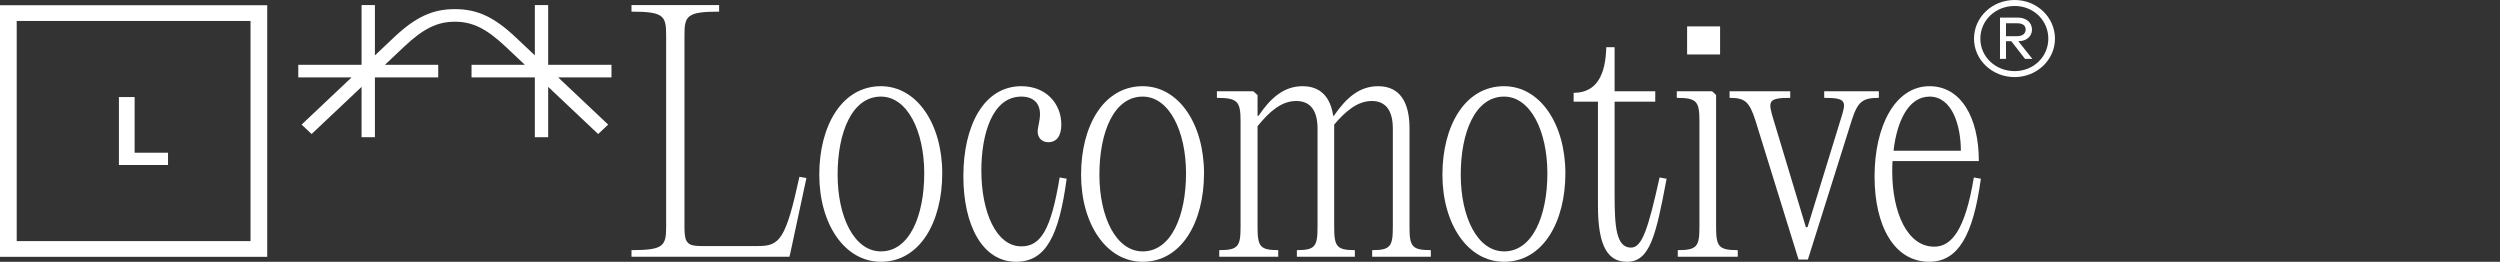
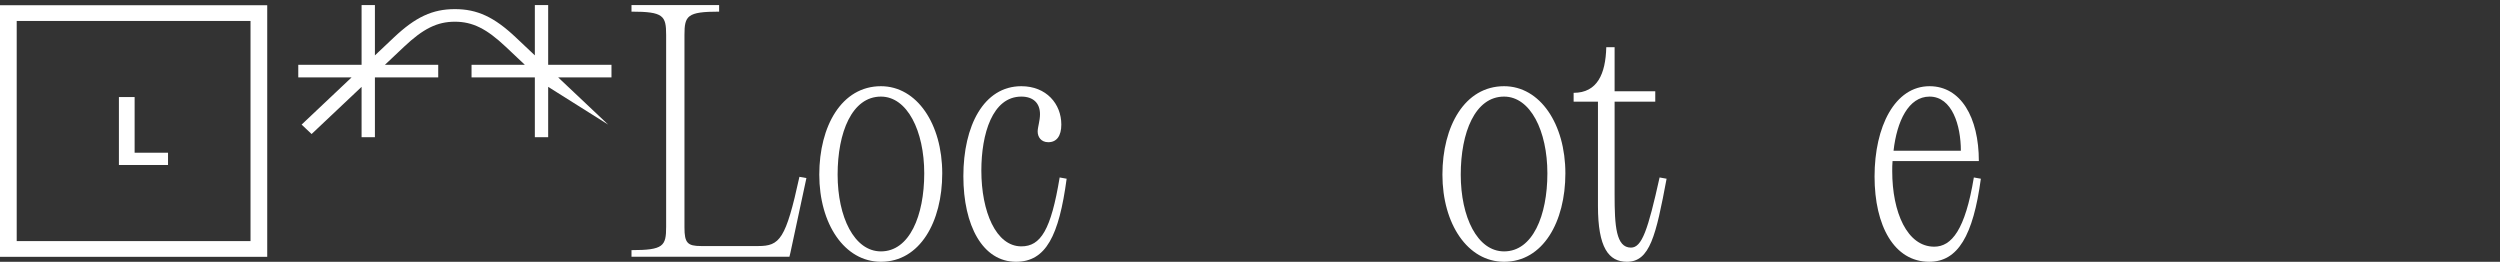
<svg xmlns="http://www.w3.org/2000/svg" width="191" height="20" viewBox="0 0 191 20" fill="none">
  <rect x="0" y="0" width="191" height="20" fill="#333333" stroke="none" />
  <path d="M20.416 0.4H0V19.621H20.416V0.4ZM1.276 18.42V1.601H19.14V18.42H1.276ZM9.085 12.605V7.415H10.285V11.668H12.837V12.605H9.085Z" fill="white" />
-   <path d="M33.48 4.952H29.407L30.858 3.582C32.334 2.188 33.403 1.659 34.753 1.659C36.102 1.659 37.171 2.188 38.648 3.582L40.099 4.952H36.026V5.913H40.862V10.481H41.88V6.635L45.699 10.24L46.463 9.519L42.644 5.913H46.717V4.952H41.88V0.385H40.862V4.231L39.411 2.861C37.757 1.298 36.458 0.697 34.753 0.697C33.047 0.697 31.749 1.298 30.094 2.861L28.643 4.231V0.385H27.625V4.952H22.788V5.913H26.861L23.043 9.519L23.806 10.24L27.625 6.635V10.481H28.643V5.913H33.48V4.952Z" fill="white" />
+   <path d="M33.48 4.952H29.407L30.858 3.582C32.334 2.188 33.403 1.659 34.753 1.659C36.102 1.659 37.171 2.188 38.648 3.582L40.099 4.952H36.026V5.913H40.862V10.481H41.88V6.635L46.463 9.519L42.644 5.913H46.717V4.952H41.88V0.385H40.862V4.231L39.411 2.861C37.757 1.298 36.458 0.697 34.753 0.697C33.047 0.697 31.749 1.298 30.094 2.861L28.643 4.231V0.385H27.625V4.952H22.788V5.913H26.861L23.043 9.519L23.806 10.24L27.625 6.635V10.481H28.643V5.913H33.48V4.952Z" fill="white" />
  <path d="M54.941 0.385H48.246V0.889C50.689 0.889 50.893 1.202 50.893 2.668V17.331C50.893 18.798 50.689 19.11 48.246 19.11V19.615H60.312L60.388 19.303L61.61 13.605L61.076 13.509C60.032 18.293 59.574 18.798 57.919 18.798H53.566C52.522 18.798 52.293 18.558 52.293 17.38V2.668C52.293 1.202 52.497 0.889 54.941 0.889V0.385Z" fill="white" />
  <path d="M67.303 20C70.282 20 71.987 16.947 71.987 13.245C71.987 9.471 70.052 6.586 67.303 6.586C64.299 6.586 62.593 9.639 62.593 13.341C62.593 17.115 64.528 20 67.303 20ZM63.994 13.341C63.994 10.12 65.088 7.38 67.303 7.38C69.314 7.38 70.612 10 70.612 13.245C70.612 16.466 69.492 19.206 67.303 19.206C65.267 19.206 63.994 16.586 63.994 13.341Z" fill="white" />
  <path d="M77.623 20C79.914 20 80.907 18.005 81.492 13.654L80.958 13.558C80.296 17.572 79.507 18.822 78.03 18.822C76.096 18.822 74.975 16.178 74.975 13.029C74.975 10.24 75.816 7.38 78.03 7.38C78.921 7.38 79.456 7.86 79.456 8.726C79.456 9.231 79.278 9.711 79.278 10.048C79.278 10.457 79.532 10.865 80.092 10.865C80.729 10.865 81.085 10.384 81.085 9.519C81.085 7.933 79.939 6.586 78.03 6.586C75.154 6.586 73.601 9.615 73.601 13.461C73.601 17.235 75.077 20 77.623 20Z" fill="white" />
-   <path d="M87.303 20C90.282 20 91.987 16.947 91.987 13.245C91.987 9.471 90.053 6.586 87.303 6.586C84.299 6.586 82.594 9.639 82.594 13.341C82.594 17.115 84.528 20 87.303 20ZM83.994 13.341C83.994 10.12 85.089 7.38 87.303 7.38C89.314 7.38 90.613 10 90.613 13.245C90.613 16.466 89.493 19.206 87.303 19.206C85.267 19.206 83.994 16.586 83.994 13.341Z" fill="white" />
-   <path d="M93.15 19.615H97.656V19.11C96.256 19.11 96.077 18.822 96.077 17.331V9.639C96.994 8.51 97.91 7.716 99.03 7.716C100.074 7.716 100.66 8.389 100.66 9.832V17.331C100.66 18.822 100.481 19.11 99.081 19.11V19.615H103.511V19.11C102.111 19.11 101.932 18.822 101.932 17.331V9.784V9.519C102.823 8.461 103.74 7.716 104.809 7.716C105.827 7.716 106.413 8.389 106.413 9.832V17.331C106.413 18.822 106.234 19.11 104.834 19.11V19.615H109.315V19.11C107.864 19.11 107.686 18.822 107.686 17.331V9.784C107.686 7.885 106.998 6.586 105.293 6.586C103.816 6.586 102.823 7.524 101.907 8.846H101.856C101.652 7.476 100.94 6.586 99.514 6.586C98.063 6.586 97.045 7.524 96.154 8.846H96.077V7.26L95.746 6.971H92.972V7.476C94.575 7.476 94.779 7.764 94.779 9.279V17.331C94.779 18.822 94.601 19.11 93.15 19.11V19.615Z" fill="white" />
  <path d="M114.911 20C117.889 20 119.595 16.947 119.595 13.245C119.595 9.471 117.66 6.586 114.911 6.586C111.907 6.586 110.201 9.639 110.201 13.341C110.201 17.115 112.136 20 114.911 20ZM111.601 13.341C111.601 10.12 112.696 7.38 114.911 7.38C116.922 7.38 118.22 10 118.22 13.245C118.22 16.466 117.1 19.206 114.911 19.206C112.874 19.206 111.601 16.586 111.601 13.341Z" fill="white" />
  <path d="M127.328 13.654L126.793 13.558C125.902 17.572 125.444 18.918 124.604 18.918C123.458 18.918 123.356 17.236 123.356 14.88V7.765H126.462V6.971H123.356V3.606H122.72C122.669 5.649 122.033 7.092 120.225 7.092V7.765H122.084V15.745C122.084 18.918 122.898 20 124.298 20C126.055 20 126.513 18.005 127.328 13.654Z" fill="white" />
-   <path d="M131.11 17.332V7.26L130.804 6.971H128.106V7.476C129.659 7.476 129.837 7.765 129.837 9.279V17.332C129.837 18.822 129.659 19.111 128.182 19.111V19.615H132.764V19.111C131.288 19.111 131.11 18.822 131.11 17.332ZM128.895 4.159H131.415V2.019H128.895V4.159Z" fill="white" />
-   <path d="M140.617 9.159L138.096 17.356H137.969L135.5 9.159C135.067 7.74 135.042 7.476 136.773 7.476V6.971H132.14V7.476C133.285 7.476 133.641 7.74 134.1 9.159L137.409 19.831H138.122L141.482 9.159C141.94 7.74 142.322 7.476 143.544 7.476V6.971H139.369V7.476C141.1 7.476 141.075 7.74 140.617 9.159Z" fill="white" />
  <path d="M149.81 11.514H144.667C144.922 9.255 145.813 7.38 147.417 7.38C149.148 7.38 149.81 9.591 149.81 11.514ZM143.216 13.485C143.216 17.259 144.718 20 147.391 20C149.581 20 150.752 18.005 151.337 13.654L150.802 13.558C150.141 17.572 149.097 18.846 147.773 18.846C145.711 18.846 144.566 16.226 144.566 13.077C144.566 12.812 144.566 12.572 144.591 12.307H151.184C151.184 8.966 149.81 6.586 147.417 6.586C144.769 6.586 143.216 9.663 143.216 13.485Z" fill="white" />
-   <path d="M157 2.957C157 4.567 155.625 5.889 153.92 5.889C152.189 5.889 150.814 4.567 150.814 2.957C150.814 1.322 152.189 0 153.92 0C155.625 0 157 1.322 157 2.957ZM151.298 2.957C151.298 4.327 152.443 5.433 153.92 5.433C155.371 5.433 156.491 4.327 156.491 2.957C156.491 1.562 155.371 0.457 153.92 0.457C152.443 0.457 151.298 1.562 151.298 2.957ZM152.8 4.495V1.346H154.174C154.785 1.346 155.244 1.707 155.244 2.26C155.244 2.788 154.811 3.149 154.2 3.149L155.269 4.495H154.709L153.665 3.149H153.258V4.495H152.8ZM153.258 2.764H154.123C154.505 2.764 154.76 2.572 154.76 2.26C154.76 1.947 154.531 1.779 154.123 1.779H153.258V2.764Z" fill="white" />
</svg>